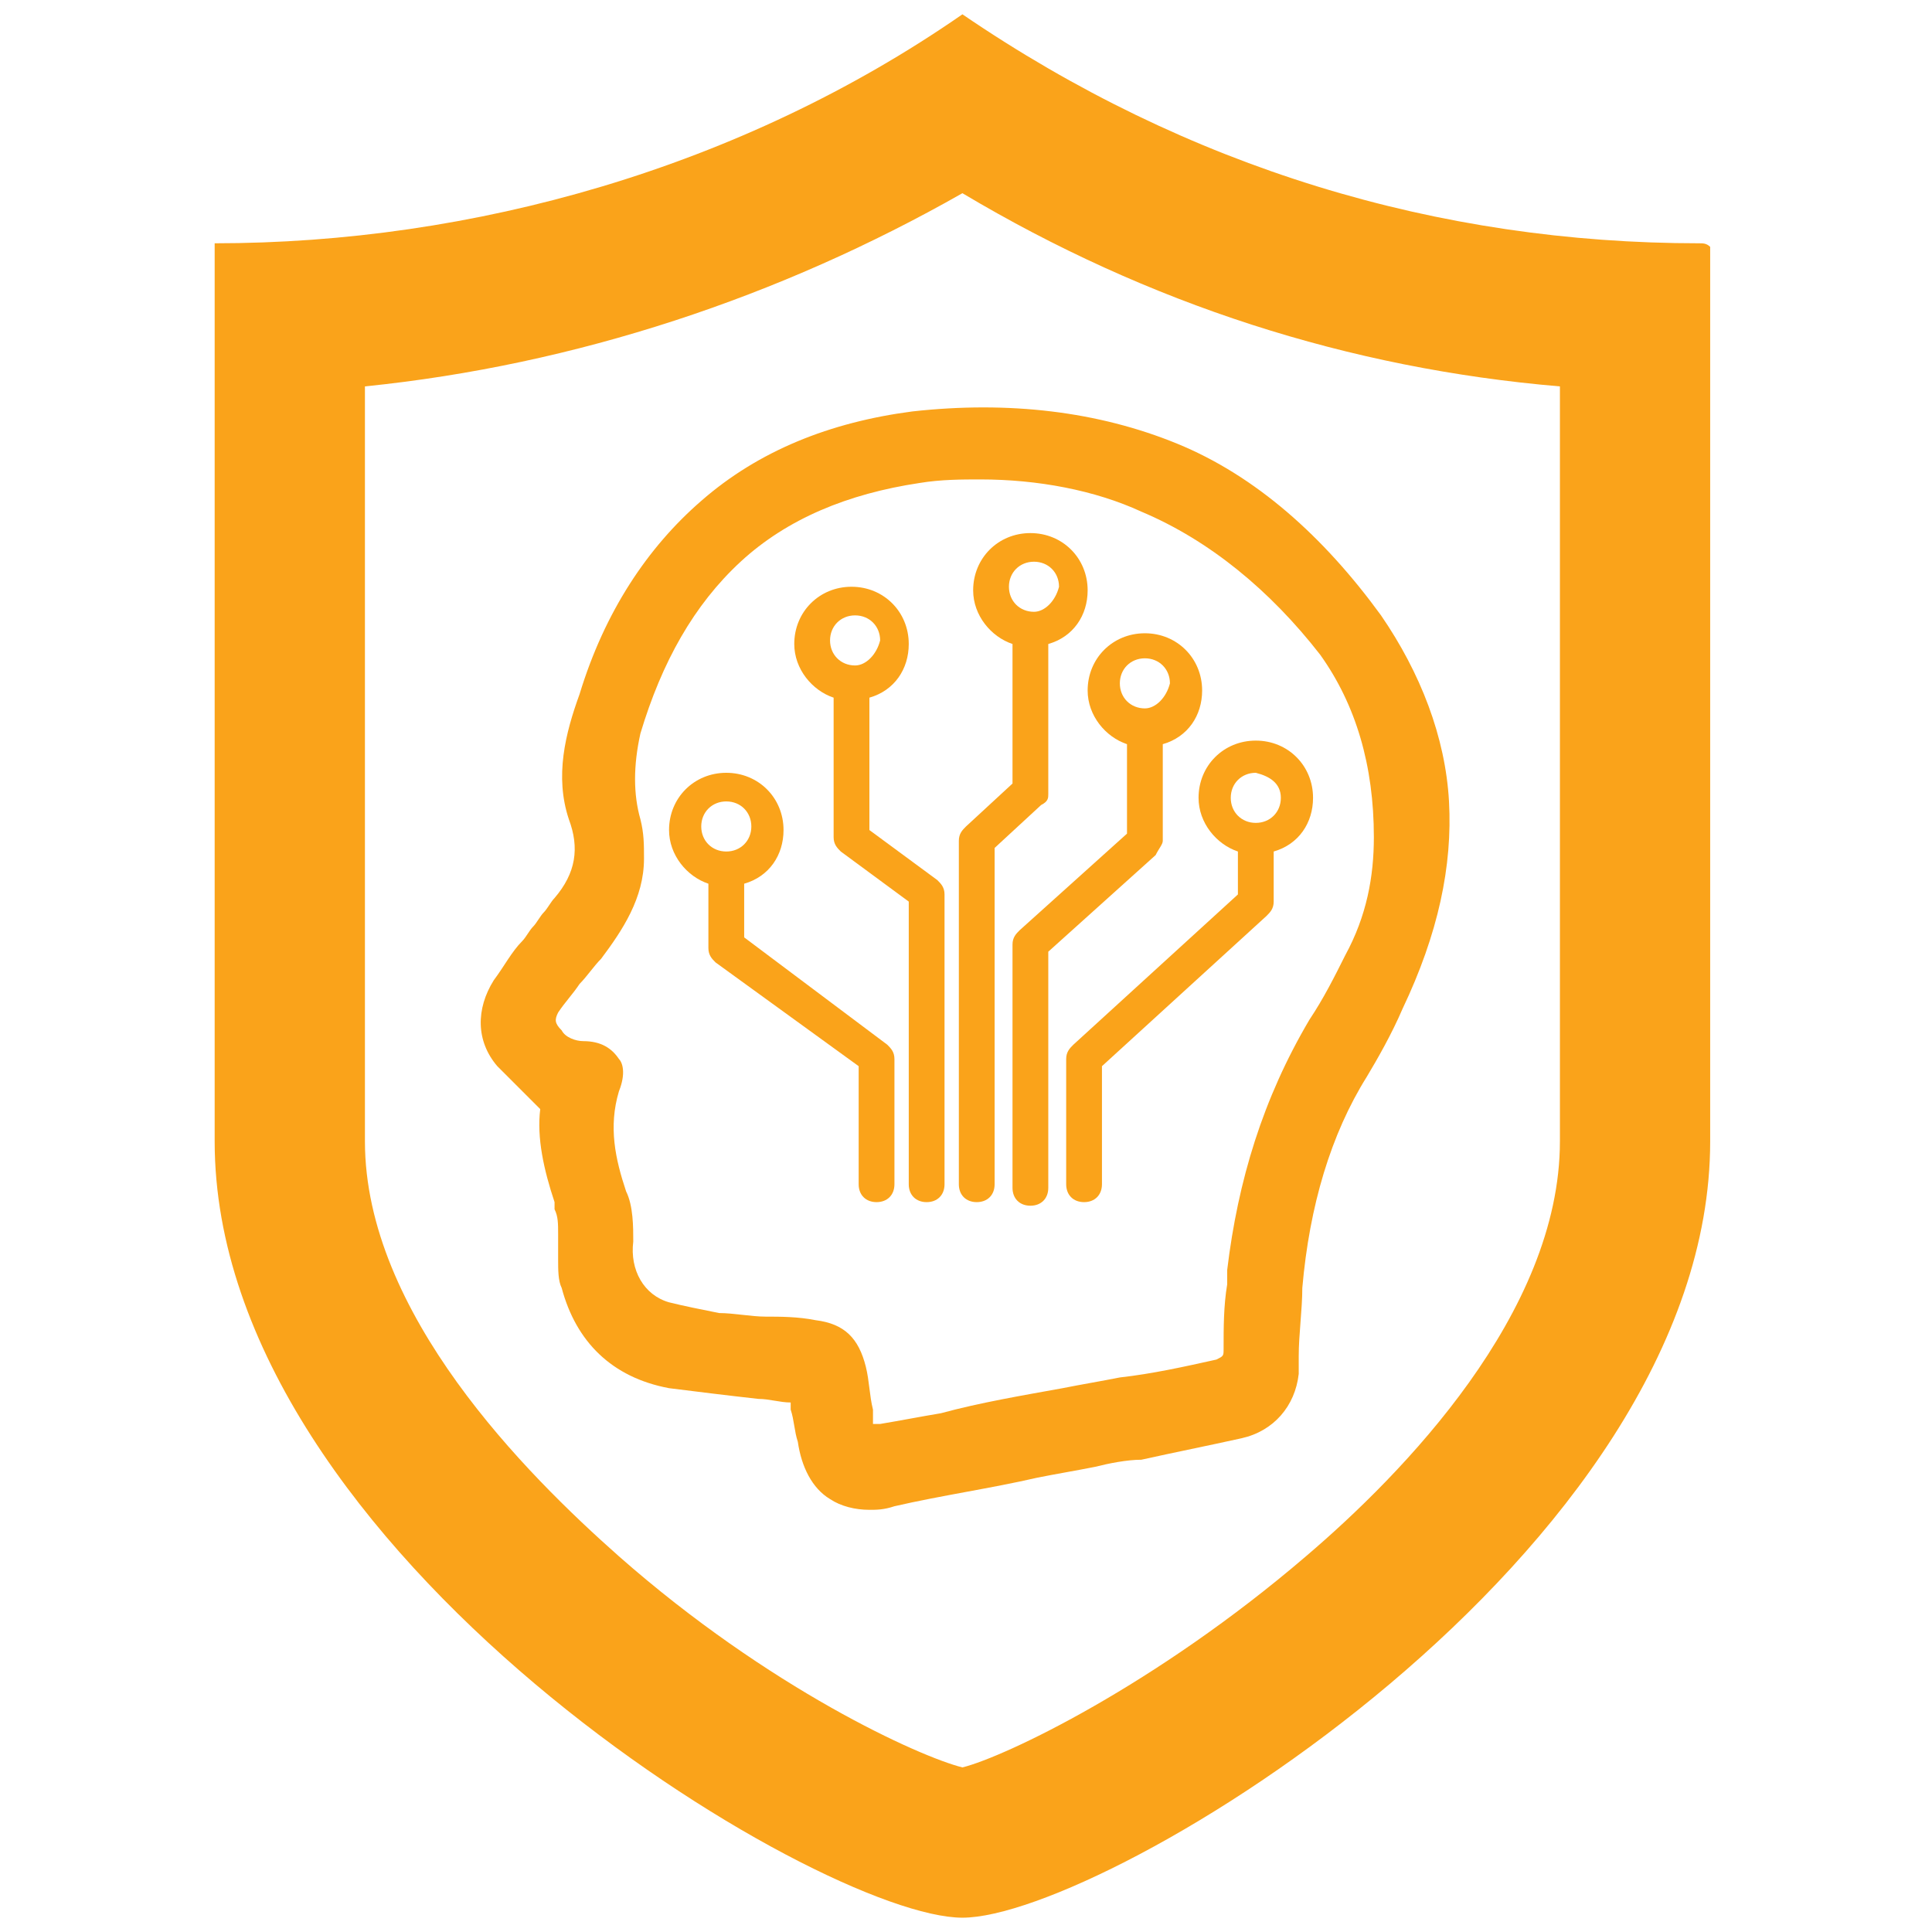
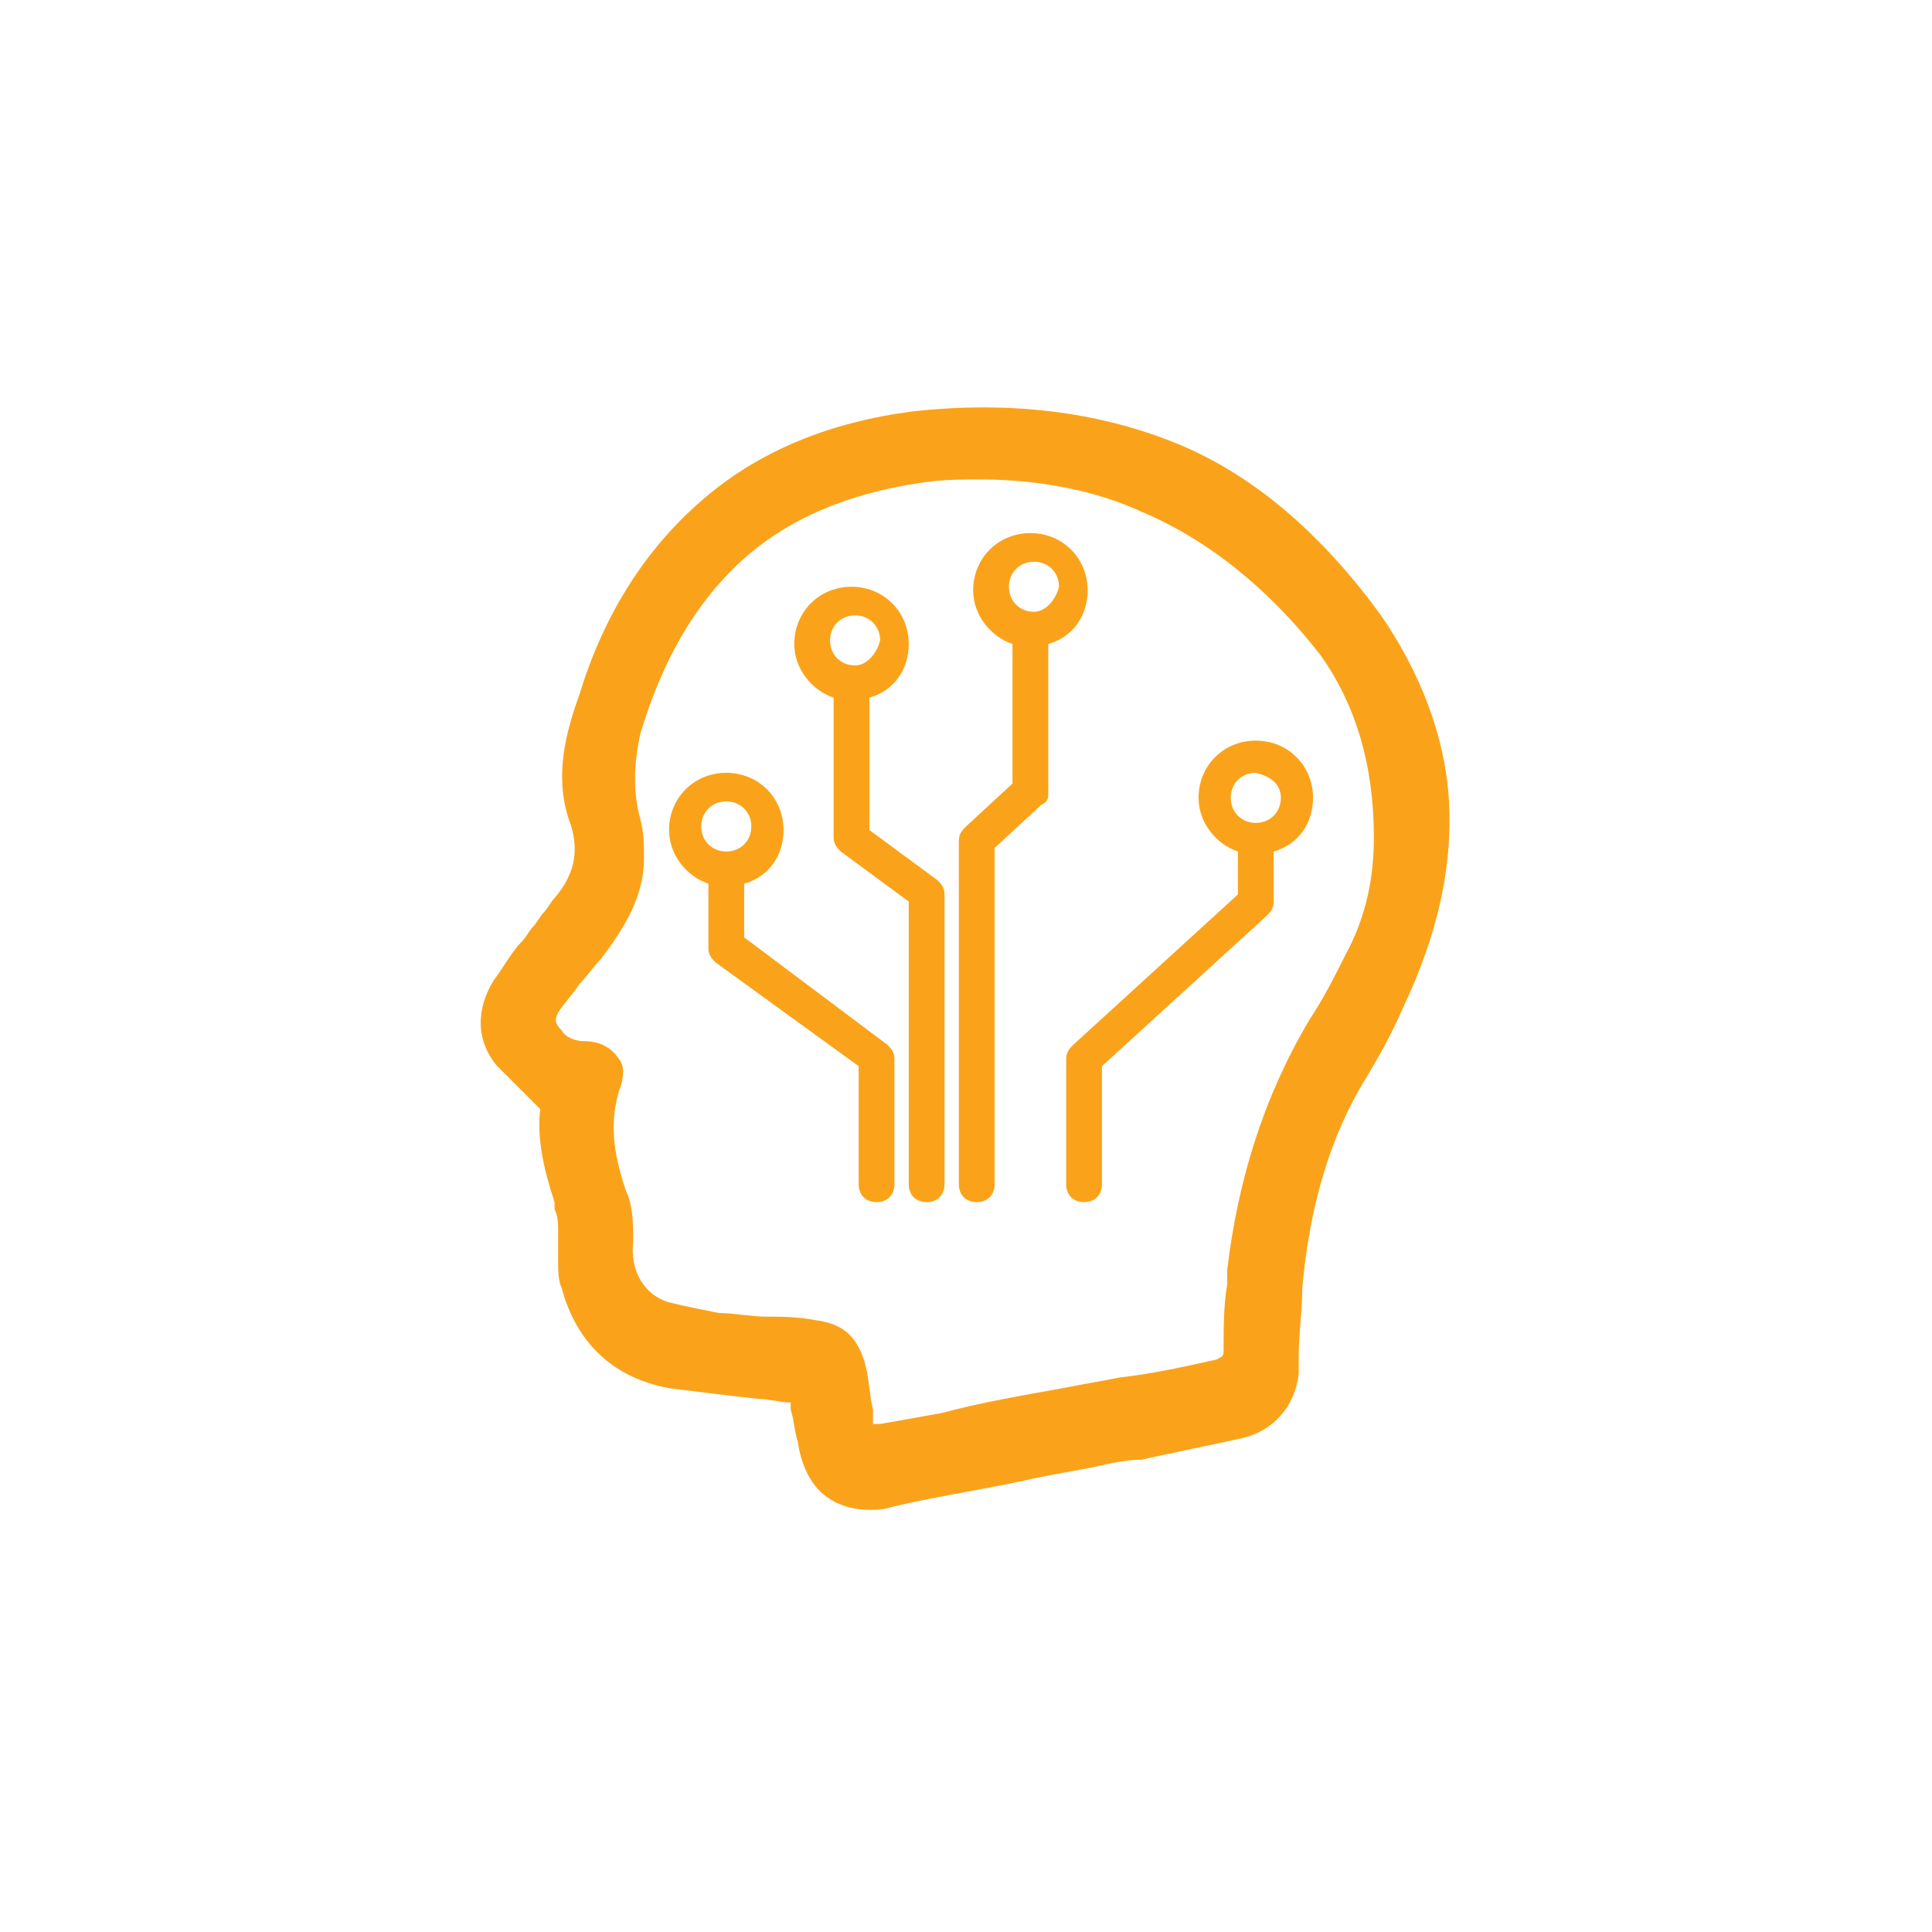
<svg xmlns="http://www.w3.org/2000/svg" version="1.1" id="Layer_1" x="0px" y="0px" viewBox="0 0 54 54" style="enable-background:new 0 0 54 54;" xml:space="preserve">
  <style type="text/css">
	.st0{fill:#FAA31A;}
</style>
  <g>
    <g>
-       <path class="st0" d="M43.6,31.9c0,4.8-4.4,9.3-7.1,11.6c-4.2,3.6-8.4,5.6-9.6,5.9c-1.2-0.3-5.4-2.2-9.6-5.9    c-2.6-2.3-7.1-6.8-7.1-11.6V10.8c5.9-0.6,11.6-2.5,16.7-5.4c5.2,3.1,10.8,4.9,16.7,5.4V31.9z M47.5,6.8c-7.3,0-14.3-2.1-20.6-6.4    C20.7,4.7,13.2,6.8,6,6.8v0v25.1c0,11.5,16.9,21.7,20.9,21.7c4,0,20.9-10.2,20.9-21.7V6.9v0C47.7,6.8,47.6,6.8,47.5,6.8z" />
-     </g>
+       </g>
    <g>
      <g>
        <path class="st0" d="M40.5,22.4c-0.1-1.8-0.8-3.6-1.9-5.2c-1.6-2.2-3.5-3.9-5.7-4.8c-2.2-0.9-4.7-1.2-7.4-0.9     c-2.3,0.3-4.3,1.1-5.9,2.5c-1.5,1.3-2.7,3.1-3.4,5.4c-0.4,1.1-0.7,2.3-0.3,3.5c0.3,0.8,0.2,1.5-0.4,2.2c-0.1,0.1-0.2,0.3-0.3,0.4     c-0.1,0.1-0.2,0.3-0.3,0.4c-0.1,0.1-0.2,0.3-0.3,0.4c-0.3,0.3-0.5,0.7-0.8,1.1c-0.5,0.8-0.5,1.7,0.1,2.4c0.3,0.3,0.6,0.6,0.9,0.9     c0.1,0.1,0.2,0.2,0.3,0.3c-0.1,0.8,0.1,1.7,0.4,2.6l0,0.2c0.1,0.2,0.1,0.4,0.1,0.7c0,0.1,0,0.2,0,0.3c0,0.1,0,0.3,0,0.4     c0,0.3,0,0.6,0.1,0.8c0.4,1.5,1.4,2.5,3,2.8c0.8,0.1,1.6,0.2,2.5,0.3c0.3,0,0.6,0.1,0.9,0.1l0,0.2c0.1,0.3,0.1,0.6,0.2,0.9     c0.1,0.7,0.4,1.3,0.9,1.6c0.3,0.2,0.7,0.3,1.1,0.3c0.2,0,0.4,0,0.7-0.1c1.3-0.3,2.7-0.5,4-0.8c0.5-0.1,1.1-0.2,1.6-0.3     c0.4-0.1,0.9-0.2,1.3-0.2c0.9-0.2,1.9-0.4,2.8-0.6c0.9-0.2,1.5-0.9,1.6-1.8c0-0.2,0-0.3,0-0.5c0-0.6,0.1-1.3,0.1-1.9     c0.2-2.3,0.8-4.3,1.8-5.9c0.3-0.5,0.7-1.2,1-1.9C40.2,26.1,40.6,24.2,40.5,22.4z M17.5,33.3L17.5,33.3c-0.3-0.9-0.5-1.8-0.2-2.8     c0.2-0.5,0.1-0.8,0-0.9c-0.2-0.3-0.5-0.5-1-0.5c-0.2,0-0.5-0.1-0.6-0.3c-0.2-0.2-0.2-0.3-0.1-0.5c0.2-0.3,0.4-0.5,0.6-0.8     c0.2-0.2,0.4-0.5,0.6-0.7l0,0c0.6-0.8,1.2-1.7,1.2-2.8c0-0.4,0-0.7-0.1-1.1c-0.2-0.7-0.2-1.5,0-2.4c0.6-2,1.5-3.6,2.8-4.8     c1.3-1.2,3-1.9,5-2.2c0.6-0.1,1.2-0.1,1.7-0.1c1.6,0,3.2,0.3,4.5,0.9c1.9,0.8,3.6,2.2,5,4c1,1.4,1.5,3.1,1.5,5.1l0,0     c0,1.1-0.2,2.2-0.8,3.3l0,0c-0.3,0.6-0.6,1.2-1,1.8c-1.3,2.2-2,4.5-2.3,7c0,0.1,0,0.3,0,0.4c-0.1,0.6-0.1,1.2-0.1,1.8     c0,0.2,0,0.2-0.2,0.3c-0.9,0.2-1.8,0.4-2.7,0.5c-0.5,0.1-1.1,0.2-1.6,0.3c-1.1,0.2-2.3,0.4-3.4,0.7c-0.6,0.1-1.1,0.2-1.7,0.3     c-0.1,0-0.2,0-0.2,0c0,0,0-0.1,0-0.2l0-0.2c-0.1-0.4-0.1-0.8-0.2-1.2c-0.2-0.8-0.6-1.2-1.4-1.3c-0.5-0.1-1-0.1-1.4-0.1     c-0.4,0-0.9-0.1-1.3-0.1c-0.5-0.1-1-0.2-1.4-0.3c-0.7-0.2-1.1-0.9-1-1.7C17.7,34.3,17.7,33.7,17.5,33.3z" />
      </g>
    </g>
    <g>
      <path class="st0" d="M36.7,22.3c0-0.9-0.7-1.6-1.6-1.6c-0.9,0-1.6,0.7-1.6,1.6c0,0.7,0.5,1.3,1.1,1.5V25L30,29.2    c-0.1,0.1-0.2,0.2-0.2,0.4v3.5c0,0.3,0.2,0.5,0.5,0.5c0.3,0,0.5-0.2,0.5-0.5v-3.3l4.6-4.2c0.1-0.1,0.2-0.2,0.2-0.4v-1.4    C36.3,23.6,36.7,23,36.7,22.3z M35.8,22.3c0,0.4-0.3,0.7-0.7,0.7c-0.4,0-0.7-0.3-0.7-0.7c0-0.4,0.3-0.7,0.7-0.7    C35.5,21.7,35.8,21.9,35.8,22.3z" />
      <path class="st0" d="M29.3,22.2V18c0.7-0.2,1.1-0.8,1.1-1.5c0-0.9-0.7-1.6-1.6-1.6s-1.6,0.7-1.6,1.6c0,0.7,0.5,1.3,1.1,1.5v3.9    l-1.3,1.2c-0.1,0.1-0.2,0.2-0.2,0.4v9.6c0,0.3,0.2,0.5,0.5,0.5c0.3,0,0.5-0.2,0.5-0.5v-9.4l1.3-1.2C29.3,22.4,29.3,22.3,29.3,22.2    z M28.9,17.1c-0.4,0-0.7-0.3-0.7-0.7c0-0.4,0.3-0.7,0.7-0.7c0.4,0,0.7,0.3,0.7,0.7C29.5,16.8,29.2,17.1,28.9,17.1z" />
-       <path class="st0" d="M32.5,23.5v-2.7c0.7-0.2,1.1-0.8,1.1-1.5c0-0.9-0.7-1.6-1.6-1.6s-1.6,0.7-1.6,1.6c0,0.7,0.5,1.3,1.1,1.5v2.5    l-3,2.7c-0.1,0.1-0.2,0.2-0.2,0.4v6.8c0,0.3,0.2,0.5,0.5,0.5c0.3,0,0.5-0.2,0.5-0.5v-6.6l3-2.7C32.4,23.7,32.5,23.6,32.5,23.5z     M32,19.8c-0.4,0-0.7-0.3-0.7-0.7c0-0.4,0.3-0.7,0.7-0.7c0.4,0,0.7,0.3,0.7,0.7C32.6,19.5,32.3,19.8,32,19.8z" />
      <path class="st0" d="M24.3,23.2v-3.7c0.7-0.2,1.1-0.8,1.1-1.5c0-0.9-0.7-1.6-1.6-1.6c-0.9,0-1.6,0.7-1.6,1.6    c0,0.7,0.5,1.3,1.1,1.5v3.9c0,0.2,0.1,0.3,0.2,0.4l1.9,1.4v7.9c0,0.3,0.2,0.5,0.5,0.5c0.3,0,0.5-0.2,0.5-0.5V25    c0-0.2-0.1-0.3-0.2-0.4L24.3,23.2z M23.9,18.6c-0.4,0-0.7-0.3-0.7-0.7c0-0.4,0.3-0.7,0.7-0.7c0.4,0,0.7,0.3,0.7,0.7    C24.5,18.3,24.2,18.6,23.9,18.6z" />
      <path class="st0" d="M20.8,26.2v-1.5c0.7-0.2,1.1-0.8,1.1-1.5c0-0.9-0.7-1.6-1.6-1.6c-0.9,0-1.6,0.7-1.6,1.6    c0,0.7,0.5,1.3,1.1,1.5v1.8c0,0.2,0.1,0.3,0.2,0.4l4,2.9v3.3c0,0.3,0.2,0.5,0.5,0.5c0.3,0,0.5-0.2,0.5-0.5v-3.5    c0-0.2-0.1-0.3-0.2-0.4L20.8,26.2z M20.3,23.8c-0.4,0-0.7-0.3-0.7-0.7s0.3-0.7,0.7-0.7c0.4,0,0.7,0.3,0.7,0.7S20.7,23.8,20.3,23.8    z" />
    </g>
  </g>
</svg>